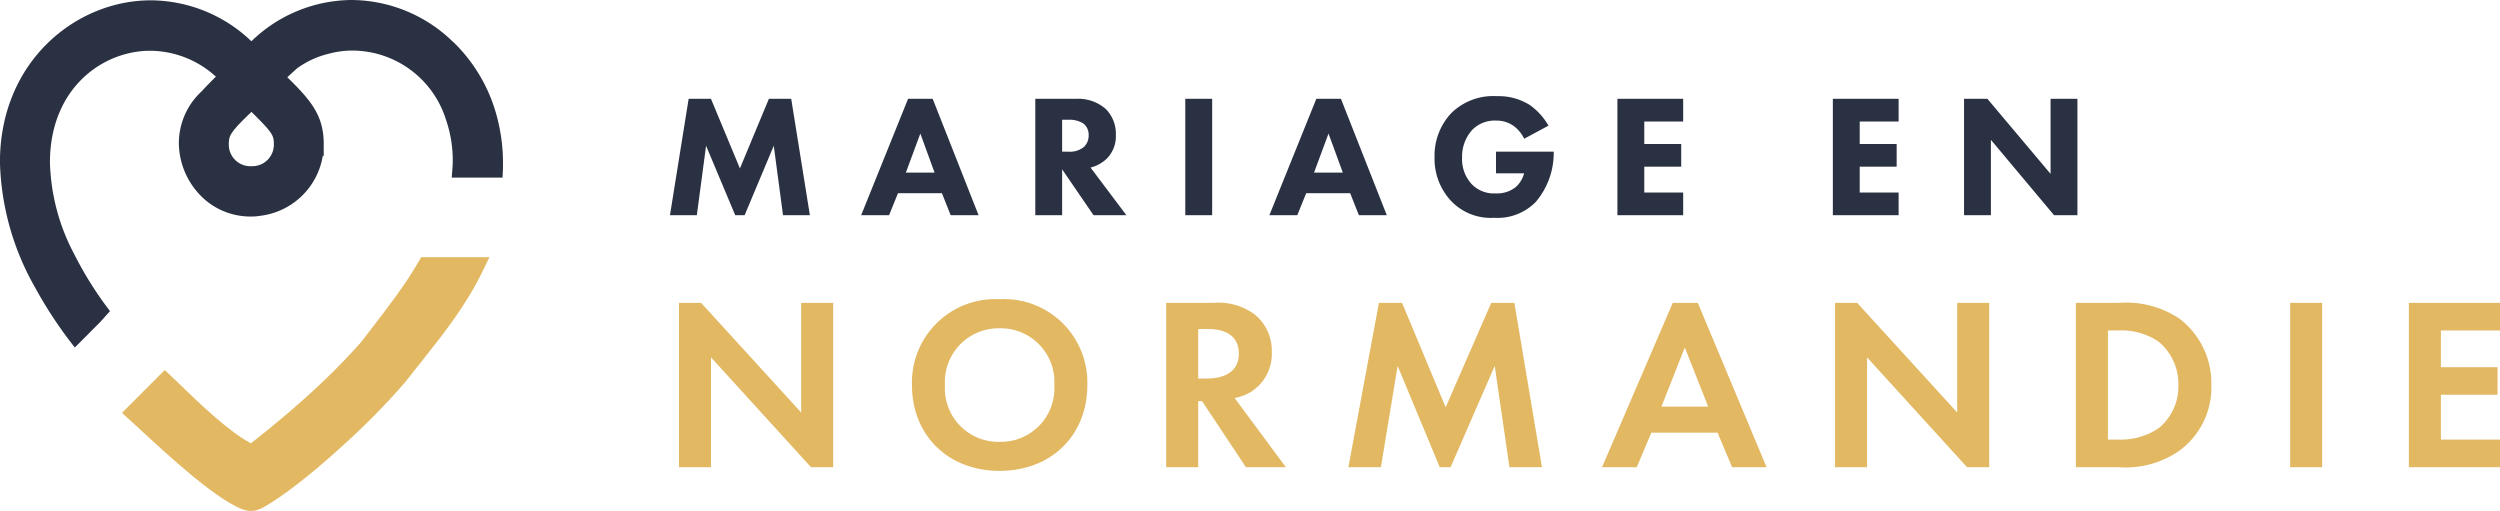
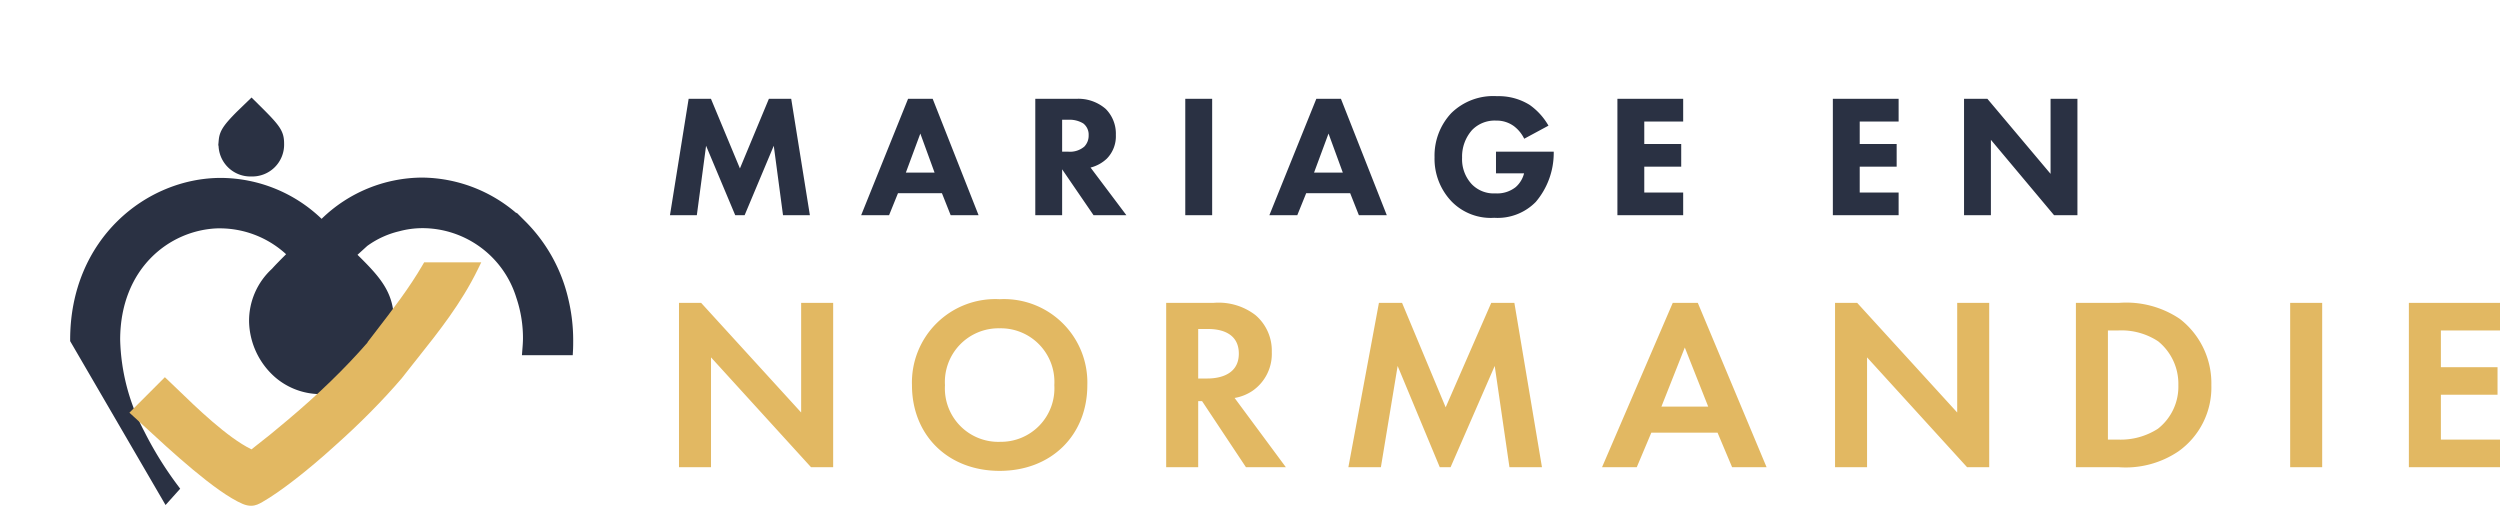
<svg xmlns="http://www.w3.org/2000/svg" width="243.623" height="49.787" viewBox="0 0 243.623 49.787">
  <g id="Groupe_530" data-name="Groupe 530" transform="translate(-179.742 -48.609)">
    <g id="Groupe_527" data-name="Groupe 527" transform="translate(-5096.537 267.576)">
      <path id="Tracé_214" data-name="Tracé 214" d="M4.944,0V-10.7L14.688,0h2.16V-16.008h-3.12v10.68L3.984-16.008H1.824V0ZM33.072-16.368a8.123,8.123,0,0,0-8.544,8.376c0,4.872,3.5,8.352,8.544,8.352s8.544-3.48,8.544-8.352A8.123,8.123,0,0,0,33.072-16.368Zm0,13.9a5.207,5.207,0,0,1-5.328-5.52,5.227,5.227,0,0,1,5.328-5.544A5.227,5.227,0,0,1,38.4-7.992,5.207,5.207,0,0,1,33.072-2.472ZM49.3-16.008V0h3.12V-6.432H52.8L57.072,0H60.96L55.968-6.744a4.437,4.437,0,0,0,1.752-.7,4.372,4.372,0,0,0,1.872-3.768,4.547,4.547,0,0,0-1.584-3.6,5.887,5.887,0,0,0-4.08-1.2Zm3.12,2.544h.936c.576,0,3.024.024,3.024,2.4,0,2.352-2.472,2.424-3.072,2.424h-.888ZM67.056,0h3.168l1.632-9.864L75.96,0h1.056l4.3-9.864L82.752,0H85.92L83.232-16.008H80.976L76.536-5.832,72.288-16.008H70.032Zm37.392,0h3.36l-6.7-16.008H98.664L91.776,0H95.16l1.416-3.36h6.456ZM97.56-5.9l2.28-5.76,2.28,5.76ZM117.6,0V-10.7L127.344,0h2.16V-16.008h-3.12v10.68l-9.744-10.68h-2.16V0Zm20.352-16.008V0h4.128a9.186,9.186,0,0,0,5.856-1.536,7.633,7.633,0,0,0,3.216-6.456,7.924,7.924,0,0,0-3.072-6.456,9.323,9.323,0,0,0-5.952-1.56Zm3.12,2.688h.96a6.514,6.514,0,0,1,3.936,1.056,5.334,5.334,0,0,1,1.968,4.272,5.207,5.207,0,0,1-1.992,4.248,6.7,6.7,0,0,1-3.912,1.056h-.96Zm17.76-2.688V0h3.12V-16.008Zm20.448,0H170.4V0h8.88V-2.688h-5.76V-7.056h5.52V-9.744h-5.52V-13.32h5.76Z" transform="translate(5340.622 -173.442)" fill="#e2b862" />
      <path id="Tracé_215" data-name="Tracé 215" d="M3.332,0l.9-6.766L7.072,0H7.99l2.839-6.766L11.73,0h2.618L12.529-11.339H10.353L7.531-4.556,4.709-11.339H2.533L.714,0ZM28.067,0h2.72L26.316-11.339h-2.4L19.346,0h2.72l.867-2.142h4.284ZM23.7-4.148l1.411-3.808L26.5-4.148Zm12.614-7.191V0H38.93V-4.471L41.99,0h3.2L41.7-4.641a3.568,3.568,0,0,0,1.581-.867,3.1,3.1,0,0,0,.884-2.312,3.419,3.419,0,0,0-.986-2.533,4.056,4.056,0,0,0-2.89-.986ZM38.93-9.3h.612a2.558,2.558,0,0,1,1.445.357,1.376,1.376,0,0,1,.527,1.156,1.526,1.526,0,0,1-.425,1.105,2.153,2.153,0,0,1-1.564.493H38.93Zm12-2.04V0H53.55V-11.339ZM67.847,0h2.72L66.1-11.339H63.7L59.126,0h2.72l.867-2.142H67ZM63.478-4.148l1.411-3.808,1.394,3.808Zm17.731.068h2.737a2.646,2.646,0,0,1-.816,1.343,2.905,2.905,0,0,1-1.972.612,2.98,2.98,0,0,1-2.3-.884,3.565,3.565,0,0,1-.952-2.6A3.882,3.882,0,0,1,78.88-8.3a3.067,3.067,0,0,1,2.346-.918,2.844,2.844,0,0,1,1.734.544,3.433,3.433,0,0,1,1,1.224l2.363-1.275a6.269,6.269,0,0,0-1.836-2.023,5.713,5.713,0,0,0-3.179-.85,5.834,5.834,0,0,0-4.454,1.649,6.052,6.052,0,0,0-1.632,4.3,6.011,6.011,0,0,0,1.666,4.318A5.333,5.333,0,0,0,81.039.255a5.206,5.206,0,0,0,4.046-1.547,7.369,7.369,0,0,0,1.751-4.777v-.119H81.209ZM99.45-11.339H93.041V0H99.45V-2.21H95.659V-4.726h3.6v-2.21h-3.6V-9.129H99.45Zm20.995,0h-6.409V0h6.409V-2.21h-3.791V-4.726h3.6v-2.21h-3.6V-9.129h3.791ZM129.438,0V-7.344L135.592,0h2.278V-11.339h-2.618v7.31l-6.154-7.31H126.82V0Z" transform="translate(5340.853 -197.997)" fill="#2a3143" />
    </g>
    <g id="Groupe_529" data-name="Groupe 529" transform="translate(180.242 49.109)">
-       <path id="Tracé_212" data-name="Tracé 212" d="M5414.565-226.942a40.95,40.95,0,0,1-3.5-5.368,25.447,25.447,0,0,1-3.342-11.937c0-9.559,7.209-15.271,14.184-15.271a13.771,13.771,0,0,1,9.456,3.833l.361.336.365-.336a13.646,13.646,0,0,1,9.391-3.865,13.779,13.779,0,0,1,9.575,3.966l.154.151h.013a15.156,15.156,0,0,1,4.05,7.287,16.747,16.747,0,0,1,.471,3.945c0,.328,0,.648-.017.958h-3.937c.027-.338.052-.674.06-1.02a12.77,12.77,0,0,0-.675-4.245,10.091,10.091,0,0,0-9.583-7.114,9.271,9.271,0,0,0-2.421.318,9.228,9.228,0,0,0-3.313,1.527l-1.361,1.237.406.4c2.291,2.245,3.373,3.581,3.373,6.122a6.528,6.528,0,0,1-5.779,6.505,4.289,4.289,0,0,1-.742.062,6.283,6.283,0,0,1-4.175-1.473,6.924,6.924,0,0,1-2.421-5.094,6.373,6.373,0,0,1,2.088-4.79c.394-.441.856-.9,1.353-1.4l.4-.4-.431-.376a10.069,10.069,0,0,0-6.727-2.618l-.269,0c-4.958.175-9.976,4.137-9.976,11.372a20.615,20.615,0,0,0,2.415,9.164,35.3,35.3,0,0,0,3.289,5.307l-.694.773Zm16.061-21.83c-1.2,1.213-1.518,1.7-1.582,2.4a2.189,2.189,0,0,0-.018.348,2.6,2.6,0,0,0,2.7,2.67,2.6,2.6,0,0,0,2.688-2.67c0-1.05-.26-1.437-2.312-3.461l-.366-.362Z" transform="translate(-5407.728 259.55)" fill="#2a3143" stroke="#2a3143" stroke-width="1" />
+       <path id="Tracé_212" data-name="Tracé 212" d="M5414.565-226.942c0-9.559,7.209-15.271,14.184-15.271a13.771,13.771,0,0,1,9.456,3.833l.361.336.365-.336a13.646,13.646,0,0,1,9.391-3.865,13.779,13.779,0,0,1,9.575,3.966l.154.151h.013a15.156,15.156,0,0,1,4.05,7.287,16.747,16.747,0,0,1,.471,3.945c0,.328,0,.648-.017.958h-3.937c.027-.338.052-.674.06-1.02a12.77,12.77,0,0,0-.675-4.245,10.091,10.091,0,0,0-9.583-7.114,9.271,9.271,0,0,0-2.421.318,9.228,9.228,0,0,0-3.313,1.527l-1.361,1.237.406.4c2.291,2.245,3.373,3.581,3.373,6.122a6.528,6.528,0,0,1-5.779,6.505,4.289,4.289,0,0,1-.742.062,6.283,6.283,0,0,1-4.175-1.473,6.924,6.924,0,0,1-2.421-5.094,6.373,6.373,0,0,1,2.088-4.79c.394-.441.856-.9,1.353-1.4l.4-.4-.431-.376a10.069,10.069,0,0,0-6.727-2.618l-.269,0c-4.958.175-9.976,4.137-9.976,11.372a20.615,20.615,0,0,0,2.415,9.164,35.3,35.3,0,0,0,3.289,5.307l-.694.773Zm16.061-21.83c-1.2,1.213-1.518,1.7-1.582,2.4a2.189,2.189,0,0,0-.018.348,2.6,2.6,0,0,0,2.7,2.67,2.6,2.6,0,0,0,2.688-2.67c0-1.05-.26-1.437-2.312-3.461l-.366-.362Z" transform="translate(-5407.728 259.55)" fill="#2a3143" stroke="#2a3143" stroke-width="1" />
      <g id="Tracé_213" data-name="Tracé 213" transform="translate(-5401.349 272.255)" fill="#e2b862">
        <path d="M 5425.316 -223.468 C 5425.058 -223.468 5424.791 -223.527 5424.5 -223.648 C 5421.878 -224.766 5417.454 -228.858 5414.81 -231.303 L 5413.846 -232.186 L 5413.46 -232.539 L 5413.83 -232.908 L 5416.571 -235.652 L 5416.916 -235.997 L 5417.27 -235.661 C 5417.377 -235.558 5417.489 -235.451 5417.606 -235.339 C 5417.746 -235.205 5417.892 -235.064 5418.047 -234.917 C 5420.021 -233.006 5423.001 -230.122 5425.337 -228.974 L 5425.354 -228.965 L 5425.372 -228.979 C 5426.637 -229.957 5427.779 -230.882 5428.861 -231.806 C 5431.857 -234.32 5434.479 -236.863 5436.658 -239.367 L 5436.667 -239.378 L 5436.667 -239.413 L 5436.771 -239.548 L 5437.375 -240.335 C 5439.11 -242.587 5440.749 -244.714 5442.039 -246.943 L 5442.183 -247.193 L 5442.471 -247.193 L 5446.947 -247.193 L 5447.748 -247.193 L 5447.396 -246.473 C 5445.788 -243.186 5443.615 -240.454 5441.514 -237.812 L 5441.483 -237.773 C 5441.366 -237.625 5441.248 -237.477 5441.13 -237.329 C 5440.754 -236.856 5440.365 -236.367 5439.997 -235.891 L 5439.989 -235.881 L 5439.981 -235.872 C 5438.129 -233.711 5435.882 -231.443 5433.485 -229.314 C 5430.851 -226.917 5428.145 -224.818 5426.42 -223.836 L 5426.419 -223.835 L 5426.416 -223.833 C 5426.098 -223.654 5425.769 -223.468 5425.316 -223.468 Z" stroke="none" />
-         <path d="M 5425.316 -223.968 C 5425.639 -223.968 5425.877 -224.103 5426.173 -224.27 C 5427.865 -225.234 5430.538 -227.308 5433.15 -229.686 C 5435.52 -231.79 5437.759 -234.048 5439.602 -236.197 C 5440.084 -236.822 5440.587 -237.448 5441.092 -238.084 C 5443.188 -240.72 5445.355 -243.438 5446.947 -246.693 L 5442.471 -246.693 C 5441.169 -244.442 5439.516 -242.295 5437.771 -240.031 L 5437.167 -239.243 L 5437.167 -239.19 L 5437.035 -239.039 C 5434.84 -236.516 5432.198 -233.953 5429.186 -231.426 C 5427.985 -230.4 5426.801 -229.451 5425.676 -228.583 L 5425.412 -228.38 L 5425.116 -228.525 C 5422.715 -229.706 5419.697 -232.625 5417.702 -234.555 C 5417.418 -234.825 5417.161 -235.074 5416.925 -235.299 L 5414.183 -232.555 L 5415.149 -231.67 C 5417.77 -229.247 5422.157 -225.191 5424.693 -224.109 C 5424.917 -224.016 5425.124 -223.968 5425.316 -223.968 M 5425.316 -222.968 C 5424.995 -222.968 5424.655 -223.041 5424.308 -223.186 L 5424.304 -223.188 L 5424.3 -223.189 C 5421.603 -224.34 5417.139 -228.468 5414.472 -230.935 L 5413.508 -231.817 L 5412.737 -232.523 L 5413.476 -233.262 L 5416.217 -236.006 L 5416.908 -236.696 L 5417.615 -236.023 C 5417.722 -235.92 5417.834 -235.812 5417.952 -235.7 C 5418.091 -235.566 5418.237 -235.426 5418.392 -235.28 L 5418.395 -235.277 L 5418.397 -235.274 C 5420.273 -233.458 5423.072 -230.749 5425.299 -229.555 C 5426.465 -230.461 5427.527 -231.324 5428.536 -232.186 L 5428.54 -232.189 L 5428.543 -232.192 C 5431.464 -234.643 5434.029 -237.123 5436.167 -239.565 L 5436.167 -239.583 L 5436.374 -239.852 L 5436.978 -240.639 C 5438.704 -242.879 5440.333 -244.993 5441.605 -247.194 L 5441.895 -247.693 L 5442.471 -247.693 L 5446.947 -247.693 L 5448.549 -247.693 L 5447.845 -246.254 C 5446.213 -242.917 5444.023 -240.164 5441.906 -237.501 L 5441.875 -237.462 C 5441.757 -237.314 5441.639 -237.165 5441.521 -237.018 C 5441.129 -236.524 5440.759 -236.059 5440.393 -235.585 L 5440.377 -235.566 L 5440.361 -235.547 C 5438.494 -233.369 5436.232 -231.085 5433.819 -228.942 C 5431.161 -226.523 5428.421 -224.4 5426.668 -223.401 L 5426.666 -223.4 L 5426.661 -223.398 C 5426.322 -223.206 5425.9 -222.968 5425.316 -222.968 Z" stroke="none" fill="#e2b862" />
      </g>
    </g>
  </g>
</svg>